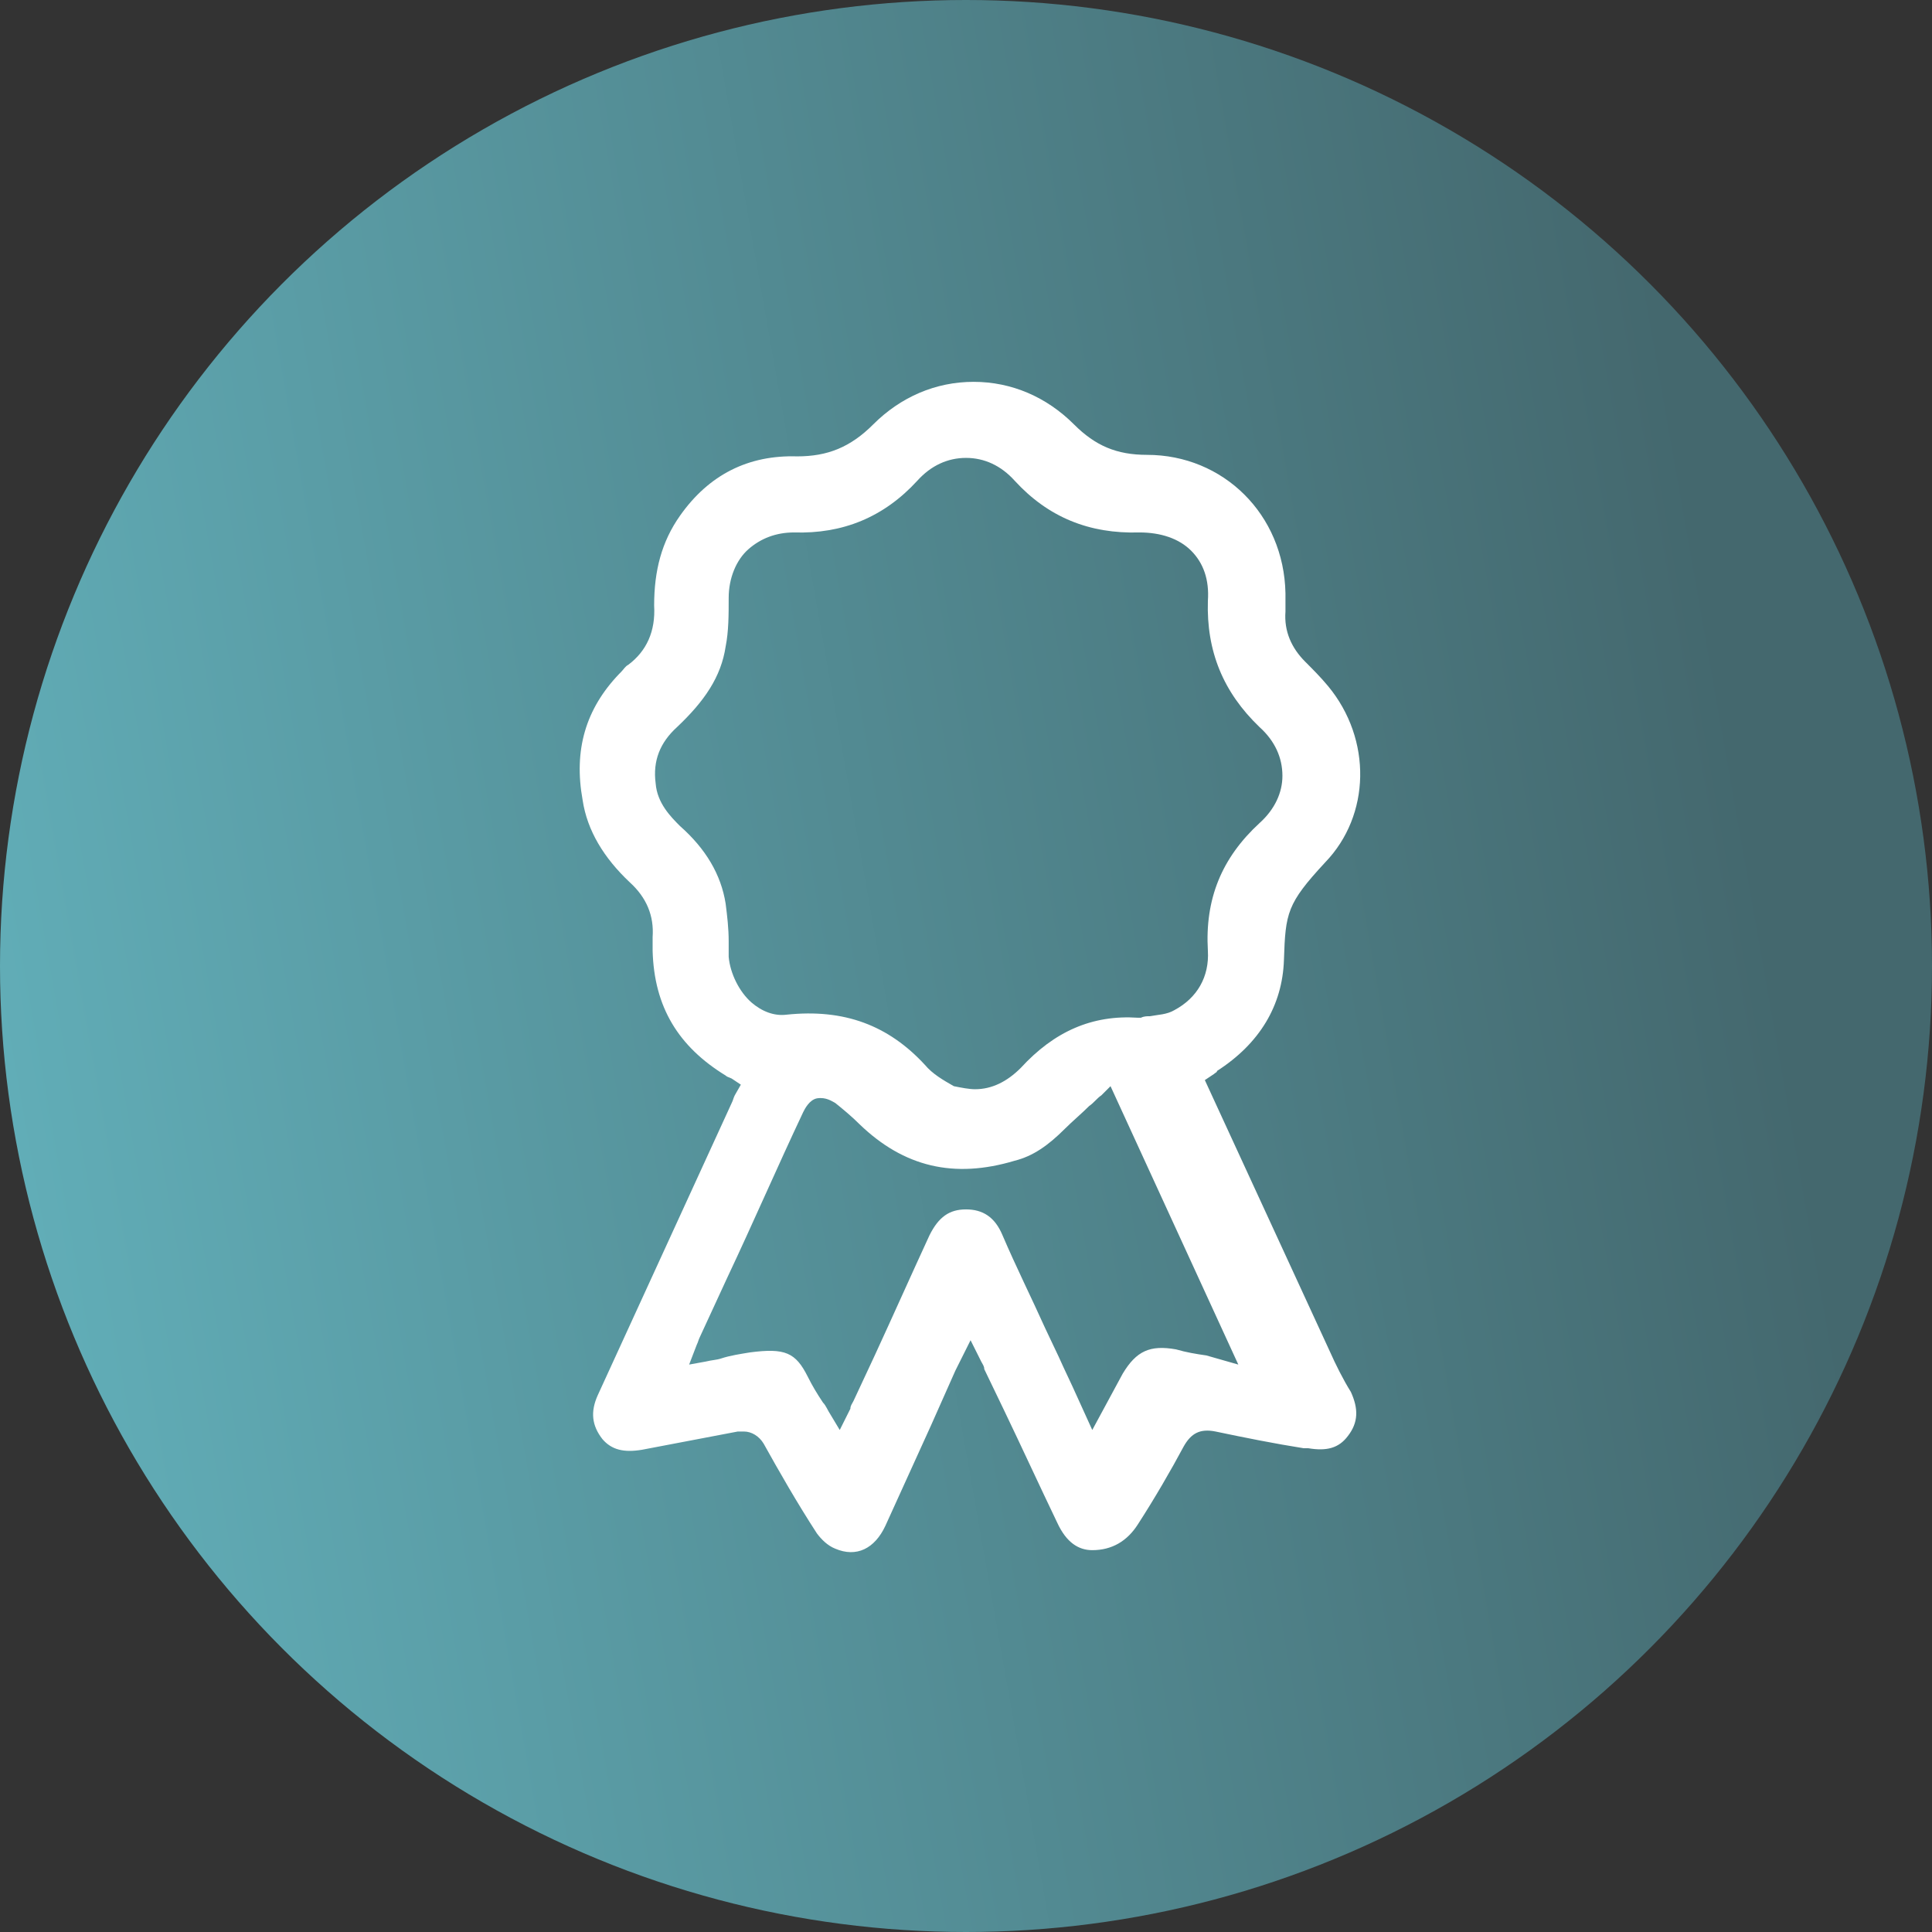
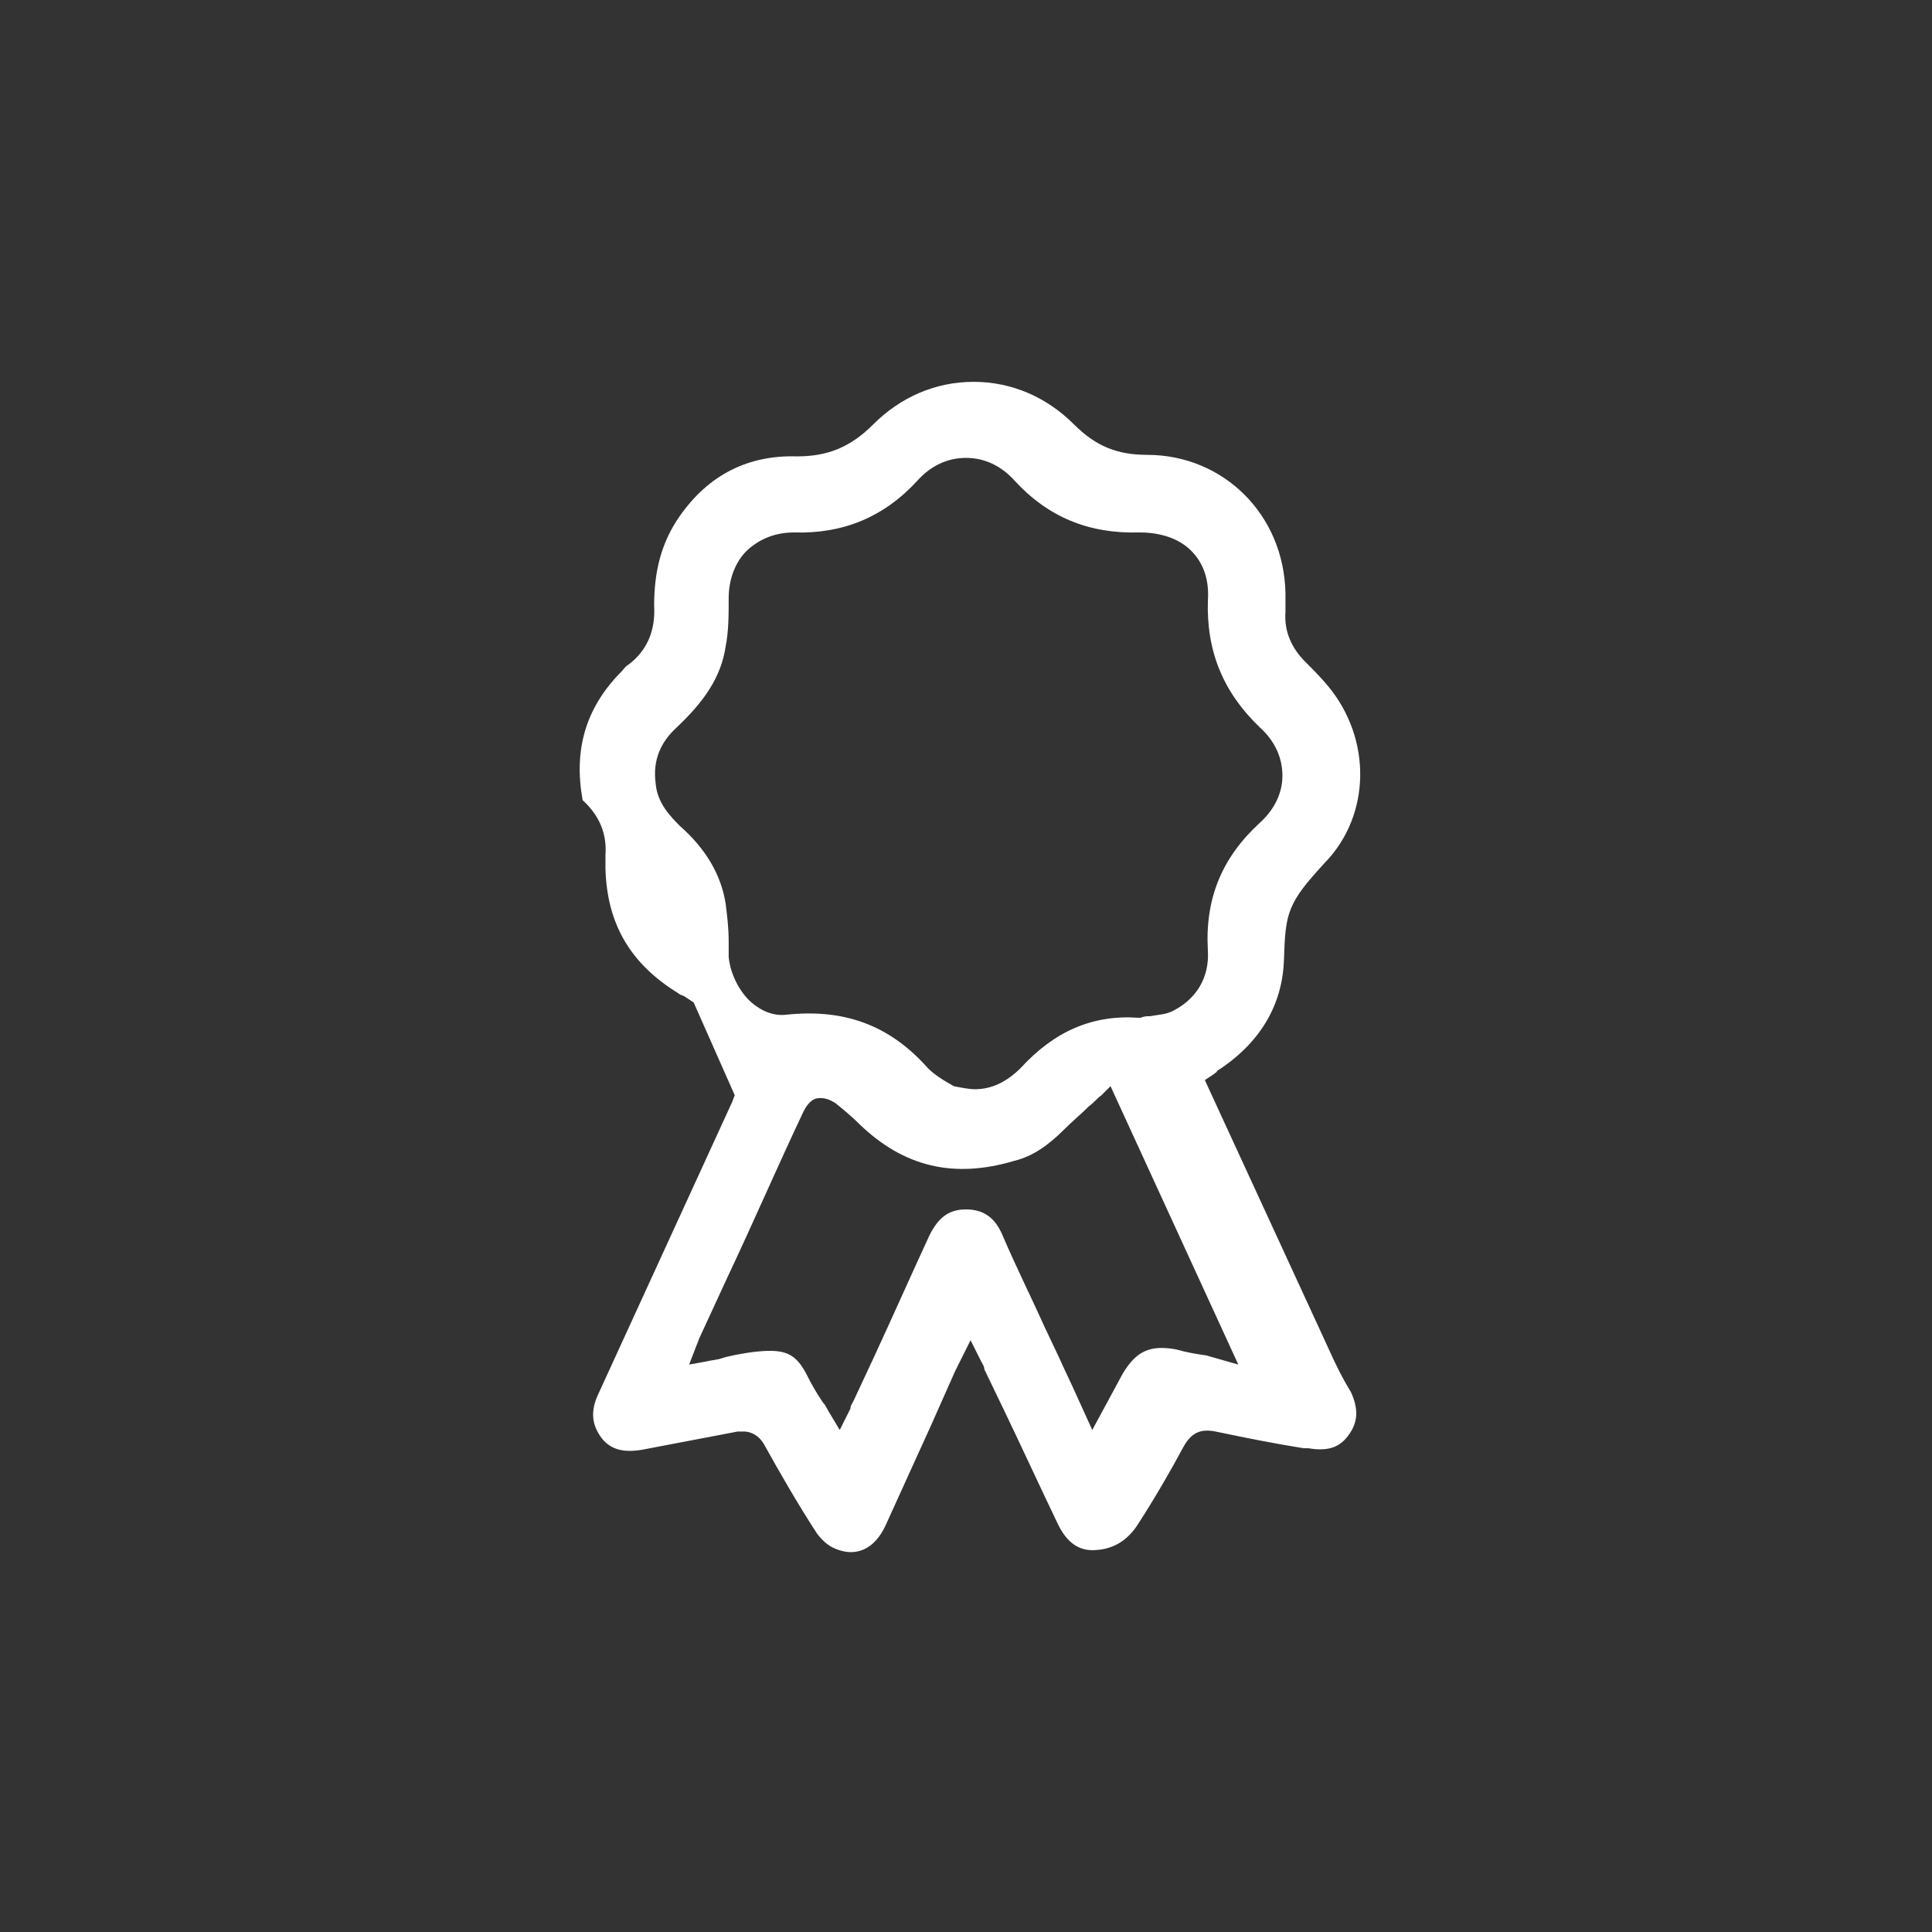
<svg xmlns="http://www.w3.org/2000/svg" version="1.1" x="0px" y="0px" viewBox="0 0 127 127" style="enable-background:new 0 0 127 127;" xml:space="preserve">
  <rect x="0" y="0" width="127" height="127" fill="#333333" stroke="none" />
  <style type="text/css">
	.st0{fill:url(#SVGID_1_);}
	.st1{fill:url(#SVGID_2_);}
	.st2{fill:url(#SVGID_3_);}
	.st3{fill:url(#SVGID_4_);}
	.st4{fill:url(#SVGID_5_);}
	.st5{fill:url(#SVGID_6_);}
	.st6{fill:url(#SVGID_7_);}
	.st7{fill:url(#SVGID_8_);}
	.st8{fill:url(#SVGID_9_);}
	.st9{fill:url(#SVGID_10_);}
	.st10{fill:url(#SVGID_11_);}
	.st11{fill:url(#SVGID_12_);}
	.st12{clip-path:url(#SVGID_14_);}
	.st13{clip-path:url(#SVGID_16_);fill:#FFFFFF;}
	.st14{clip-path:url(#SVGID_18_);fill:#FFFFFF;}
	.st15{clip-path:url(#SVGID_20_);fill:#FFFFFF;}
	.st16{clip-path:url(#SVGID_22_);fill:#FFFFFF;}
	.st17{fill:#FFFFFF;}
	.st18{fill:none;stroke:#FFFFFF;stroke-width:3.69;stroke-miterlimit:10;}
	.st19{fill:none;stroke:#FFFFFF;stroke-width:3.1;stroke-linecap:round;stroke-linejoin:round;}
	.st20{fill:url(#SVGID_23_);}
	.st21{fill:#44686E;}
	.st22{fill:#4A706E;}
	.st23{fill:#61ADB7;}
	.st24{fill:#8ED3DB;}
</style>
  <g id="Layer_1">
    <linearGradient id="SVGID_1_" gradientUnits="userSpaceOnUse" x1="0.954" y1="53.471" x2="126.418" y2="75.594" gradientTransform="matrix(1 0 0 -1 0 128)">
      <stop offset="0" style="stop-color:#61ADB7" />
      <stop offset="0.91" style="stop-color:#44686E" />
    </linearGradient>
-     <circle class="st0" cx="63.5" cy="63.5" r="63.5" />
  </g>
  <g id="higer-education">
</g>
  <g id="healthcare">
-     <path class="st17" d="M87.4,88.8L79.2,71l0.6-0.4c0.1-0.1,0.2-0.1,0.2-0.2c2.8-1.8,4.3-4.3,4.4-7.3c0.1-3.1,0.2-3.7,2.7-6.4   c3-3.1,3.1-8.1,0.2-11.6c-0.5-0.6-1-1.1-1.5-1.6c-0.9-0.9-1.4-2-1.3-3.3c0-0.4,0-0.8,0-1.2c-0.1-5.2-4.1-9.1-9.1-9.1c0,0,0,0,0,0   c-2,0-3.4-0.6-4.8-2c-1.8-1.8-4.1-2.8-6.6-2.8h0c-2.5,0-4.8,1-6.6,2.8c-1.5,1.5-3,2.1-5,2.1c-3.2-0.1-5.8,1.2-7.7,3.9   c-1.2,1.7-1.7,3.6-1.7,5.9c0.1,1.7-0.5,3-1.7,3.9c-0.2,0.1-0.3,0.3-0.5,0.5l-0.1,0.1c-2.2,2.3-3,5-2.4,8.3c0.3,2,1.4,3.8,3.1,5.4   c1.1,1,1.6,2.2,1.5,3.6c0,0.3,0,0.6,0,0.9c0.1,3.7,1.7,6.3,4.8,8.2c0.1,0.1,0.2,0.1,0.4,0.2l0.6,0.4L48.3,72   c-0.1,0.2-0.1,0.3-0.2,0.5l-2.2,4.8c-2.2,4.8-4.4,9.6-6.6,14.4c-0.5,1.1-0.4,2,0.3,2.9c0.6,0.7,1.4,0.9,2.6,0.7   c2.1-0.4,4.2-0.8,6.3-1.2c0.1,0,0.3,0,0.4,0c0.5,0,1,0.3,1.3,0.8c1,1.8,2.2,3.9,3.5,5.9c0.3,0.4,0.7,0.8,1.2,1   c1.4,0.6,2.6,0,3.3-1.5c1-2.2,2-4.4,3-6.6l1.6-3.6c0.1-0.2,0.2-0.4,0.3-0.6l0.7-1.4l0.7,1.4c0.1,0.2,0.2,0.3,0.2,0.5l1.3,2.7   c1.2,2.5,2.3,4.9,3.5,7.4c0.6,1.3,1.4,1.8,2.3,1.8c1.3,0,2.3-0.6,3-1.7c1.1-1.7,2.2-3.6,3-5.1c0.5-0.9,1.1-1.2,2.1-1   c1.9,0.4,3.9,0.8,5.8,1.1l0.3,0c1.2,0.2,2,0,2.6-0.8c0.7-0.9,0.7-1.8,0.2-2.9C88.3,90.7,87.8,89.7,87.4,88.8z M47.9,62.9   c0-0.3,0-0.7,0-1c0-0.9-0.1-1.7-0.2-2.5c-0.3-1.9-1.3-3.6-3-5.1c-0.6-0.6-1.5-1.5-1.6-2.8c-0.2-1.5,0.3-2.7,1.4-3.7   c1.8-1.7,2.9-3.3,3.2-5.3c0.2-1,0.2-2.1,0.2-3.2c0-1.3,0.5-2.5,1.3-3.2c0.8-0.7,1.8-1.1,3-1.1c3.2,0.1,5.9-1,8.1-3.4   c0.9-1,2-1.5,3.2-1.5h0c1.2,0,2.3,0.5,3.2,1.5c2.2,2.4,4.9,3.5,8.2,3.4c1.4,0,2.6,0.4,3.4,1.2c0.8,0.8,1.2,1.9,1.1,3.3   c-0.1,3.3,1,6,3.4,8.3c1,0.9,1.5,2,1.5,3.2c0,1.1-0.5,2.2-1.5,3.1c-2.5,2.3-3.6,5-3.4,8.4c0.1,1.7-0.7,3.1-2.2,3.9   c-0.5,0.3-1.1,0.3-1.6,0.4c-0.2,0-0.4,0-0.6,0.1l-0.1,0l-0.1,0c-3-0.2-5.5,0.9-7.7,3.3c-0.9,0.9-1.9,1.4-3,1.4   c-0.4,0-0.9-0.1-1.4-0.2C62,71,61.3,70.6,60.8,70c-2.4-2.6-5.3-3.7-9.1-3.3c-0.8,0.1-1.6-0.2-2.3-0.8C48.6,65.2,48,64,47.9,62.9z    M79.3,89.1c-0.7-0.1-1.3-0.2-2-0.4c-1.7-0.3-2.6,0.1-3.5,1.6L71.8,94l-1-2.2c-0.4-0.9-0.8-1.7-1.2-2.6l-0.9-1.9   c-0.9-2-1.9-4-2.8-6.1c-0.5-1.2-1.3-1.7-2.4-1.7c-1.1,0-1.8,0.5-2.4,1.7c-1.2,2.6-2.4,5.3-3.6,7.9l-1.4,3c-0.1,0.2-0.2,0.3-0.2,0.5   l-0.7,1.4l-0.6-1c-0.2-0.3-0.3-0.6-0.5-0.8c-0.4-0.6-0.7-1.1-1-1.7c-0.8-1.6-1.5-1.9-3.8-1.6c-0.6,0.1-1.3,0.2-1.9,0.4   c-0.3,0.1-0.6,0.1-1,0.2l-1.1,0.2l0.5-1.3c0.1-0.2,0.1-0.3,0.2-0.5l1.8-3.9c1.7-3.6,3.3-7.3,5-10.9c0.1-0.2,0.4-0.8,0.9-0.9   c0.6-0.1,1,0.2,1.2,0.3c0.5,0.4,1.1,0.9,1.6,1.4c2.9,2.8,6.2,3.6,10.2,2.4c1.2-0.3,2.2-1,3.3-2.1c0.5-0.5,1.1-1,1.6-1.5   c0.3-0.2,0.5-0.5,0.8-0.7l0.6-0.6l8.4,18.3L79.3,89.1z" />
+     <path class="st17" d="M87.4,88.8L79.2,71l0.6-0.4c0.1-0.1,0.2-0.1,0.2-0.2c2.8-1.8,4.3-4.3,4.4-7.3c0.1-3.1,0.2-3.7,2.7-6.4   c3-3.1,3.1-8.1,0.2-11.6c-0.5-0.6-1-1.1-1.5-1.6c-0.9-0.9-1.4-2-1.3-3.3c0-0.4,0-0.8,0-1.2c-0.1-5.2-4.1-9.1-9.1-9.1c0,0,0,0,0,0   c-2,0-3.4-0.6-4.8-2c-1.8-1.8-4.1-2.8-6.6-2.8h0c-2.5,0-4.8,1-6.6,2.8c-1.5,1.5-3,2.1-5,2.1c-3.2-0.1-5.8,1.2-7.7,3.9   c-1.2,1.7-1.7,3.6-1.7,5.9c0.1,1.7-0.5,3-1.7,3.9c-0.2,0.1-0.3,0.3-0.5,0.5l-0.1,0.1c-2.2,2.3-3,5-2.4,8.3c1.1,1,1.6,2.2,1.5,3.6c0,0.3,0,0.6,0,0.9c0.1,3.7,1.7,6.3,4.8,8.2c0.1,0.1,0.2,0.1,0.4,0.2l0.6,0.4L48.3,72   c-0.1,0.2-0.1,0.3-0.2,0.5l-2.2,4.8c-2.2,4.8-4.4,9.6-6.6,14.4c-0.5,1.1-0.4,2,0.3,2.9c0.6,0.7,1.4,0.9,2.6,0.7   c2.1-0.4,4.2-0.8,6.3-1.2c0.1,0,0.3,0,0.4,0c0.5,0,1,0.3,1.3,0.8c1,1.8,2.2,3.9,3.5,5.9c0.3,0.4,0.7,0.8,1.2,1   c1.4,0.6,2.6,0,3.3-1.5c1-2.2,2-4.4,3-6.6l1.6-3.6c0.1-0.2,0.2-0.4,0.3-0.6l0.7-1.4l0.7,1.4c0.1,0.2,0.2,0.3,0.2,0.5l1.3,2.7   c1.2,2.5,2.3,4.9,3.5,7.4c0.6,1.3,1.4,1.8,2.3,1.8c1.3,0,2.3-0.6,3-1.7c1.1-1.7,2.2-3.6,3-5.1c0.5-0.9,1.1-1.2,2.1-1   c1.9,0.4,3.9,0.8,5.8,1.1l0.3,0c1.2,0.2,2,0,2.6-0.8c0.7-0.9,0.7-1.8,0.2-2.9C88.3,90.7,87.8,89.7,87.4,88.8z M47.9,62.9   c0-0.3,0-0.7,0-1c0-0.9-0.1-1.7-0.2-2.5c-0.3-1.9-1.3-3.6-3-5.1c-0.6-0.6-1.5-1.5-1.6-2.8c-0.2-1.5,0.3-2.7,1.4-3.7   c1.8-1.7,2.9-3.3,3.2-5.3c0.2-1,0.2-2.1,0.2-3.2c0-1.3,0.5-2.5,1.3-3.2c0.8-0.7,1.8-1.1,3-1.1c3.2,0.1,5.9-1,8.1-3.4   c0.9-1,2-1.5,3.2-1.5h0c1.2,0,2.3,0.5,3.2,1.5c2.2,2.4,4.9,3.5,8.2,3.4c1.4,0,2.6,0.4,3.4,1.2c0.8,0.8,1.2,1.9,1.1,3.3   c-0.1,3.3,1,6,3.4,8.3c1,0.9,1.5,2,1.5,3.2c0,1.1-0.5,2.2-1.5,3.1c-2.5,2.3-3.6,5-3.4,8.4c0.1,1.7-0.7,3.1-2.2,3.9   c-0.5,0.3-1.1,0.3-1.6,0.4c-0.2,0-0.4,0-0.6,0.1l-0.1,0l-0.1,0c-3-0.2-5.5,0.9-7.7,3.3c-0.9,0.9-1.9,1.4-3,1.4   c-0.4,0-0.9-0.1-1.4-0.2C62,71,61.3,70.6,60.8,70c-2.4-2.6-5.3-3.7-9.1-3.3c-0.8,0.1-1.6-0.2-2.3-0.8C48.6,65.2,48,64,47.9,62.9z    M79.3,89.1c-0.7-0.1-1.3-0.2-2-0.4c-1.7-0.3-2.6,0.1-3.5,1.6L71.8,94l-1-2.2c-0.4-0.9-0.8-1.7-1.2-2.6l-0.9-1.9   c-0.9-2-1.9-4-2.8-6.1c-0.5-1.2-1.3-1.7-2.4-1.7c-1.1,0-1.8,0.5-2.4,1.7c-1.2,2.6-2.4,5.3-3.6,7.9l-1.4,3c-0.1,0.2-0.2,0.3-0.2,0.5   l-0.7,1.4l-0.6-1c-0.2-0.3-0.3-0.6-0.5-0.8c-0.4-0.6-0.7-1.1-1-1.7c-0.8-1.6-1.5-1.9-3.8-1.6c-0.6,0.1-1.3,0.2-1.9,0.4   c-0.3,0.1-0.6,0.1-1,0.2l-1.1,0.2l0.5-1.3c0.1-0.2,0.1-0.3,0.2-0.5l1.8-3.9c1.7-3.6,3.3-7.3,5-10.9c0.1-0.2,0.4-0.8,0.9-0.9   c0.6-0.1,1,0.2,1.2,0.3c0.5,0.4,1.1,0.9,1.6,1.4c2.9,2.8,6.2,3.6,10.2,2.4c1.2-0.3,2.2-1,3.3-2.1c0.5-0.5,1.1-1,1.6-1.5   c0.3-0.2,0.5-0.5,0.8-0.7l0.6-0.6l8.4,18.3L79.3,89.1z" />
  </g>
  <g id="Corporate">
</g>
</svg>